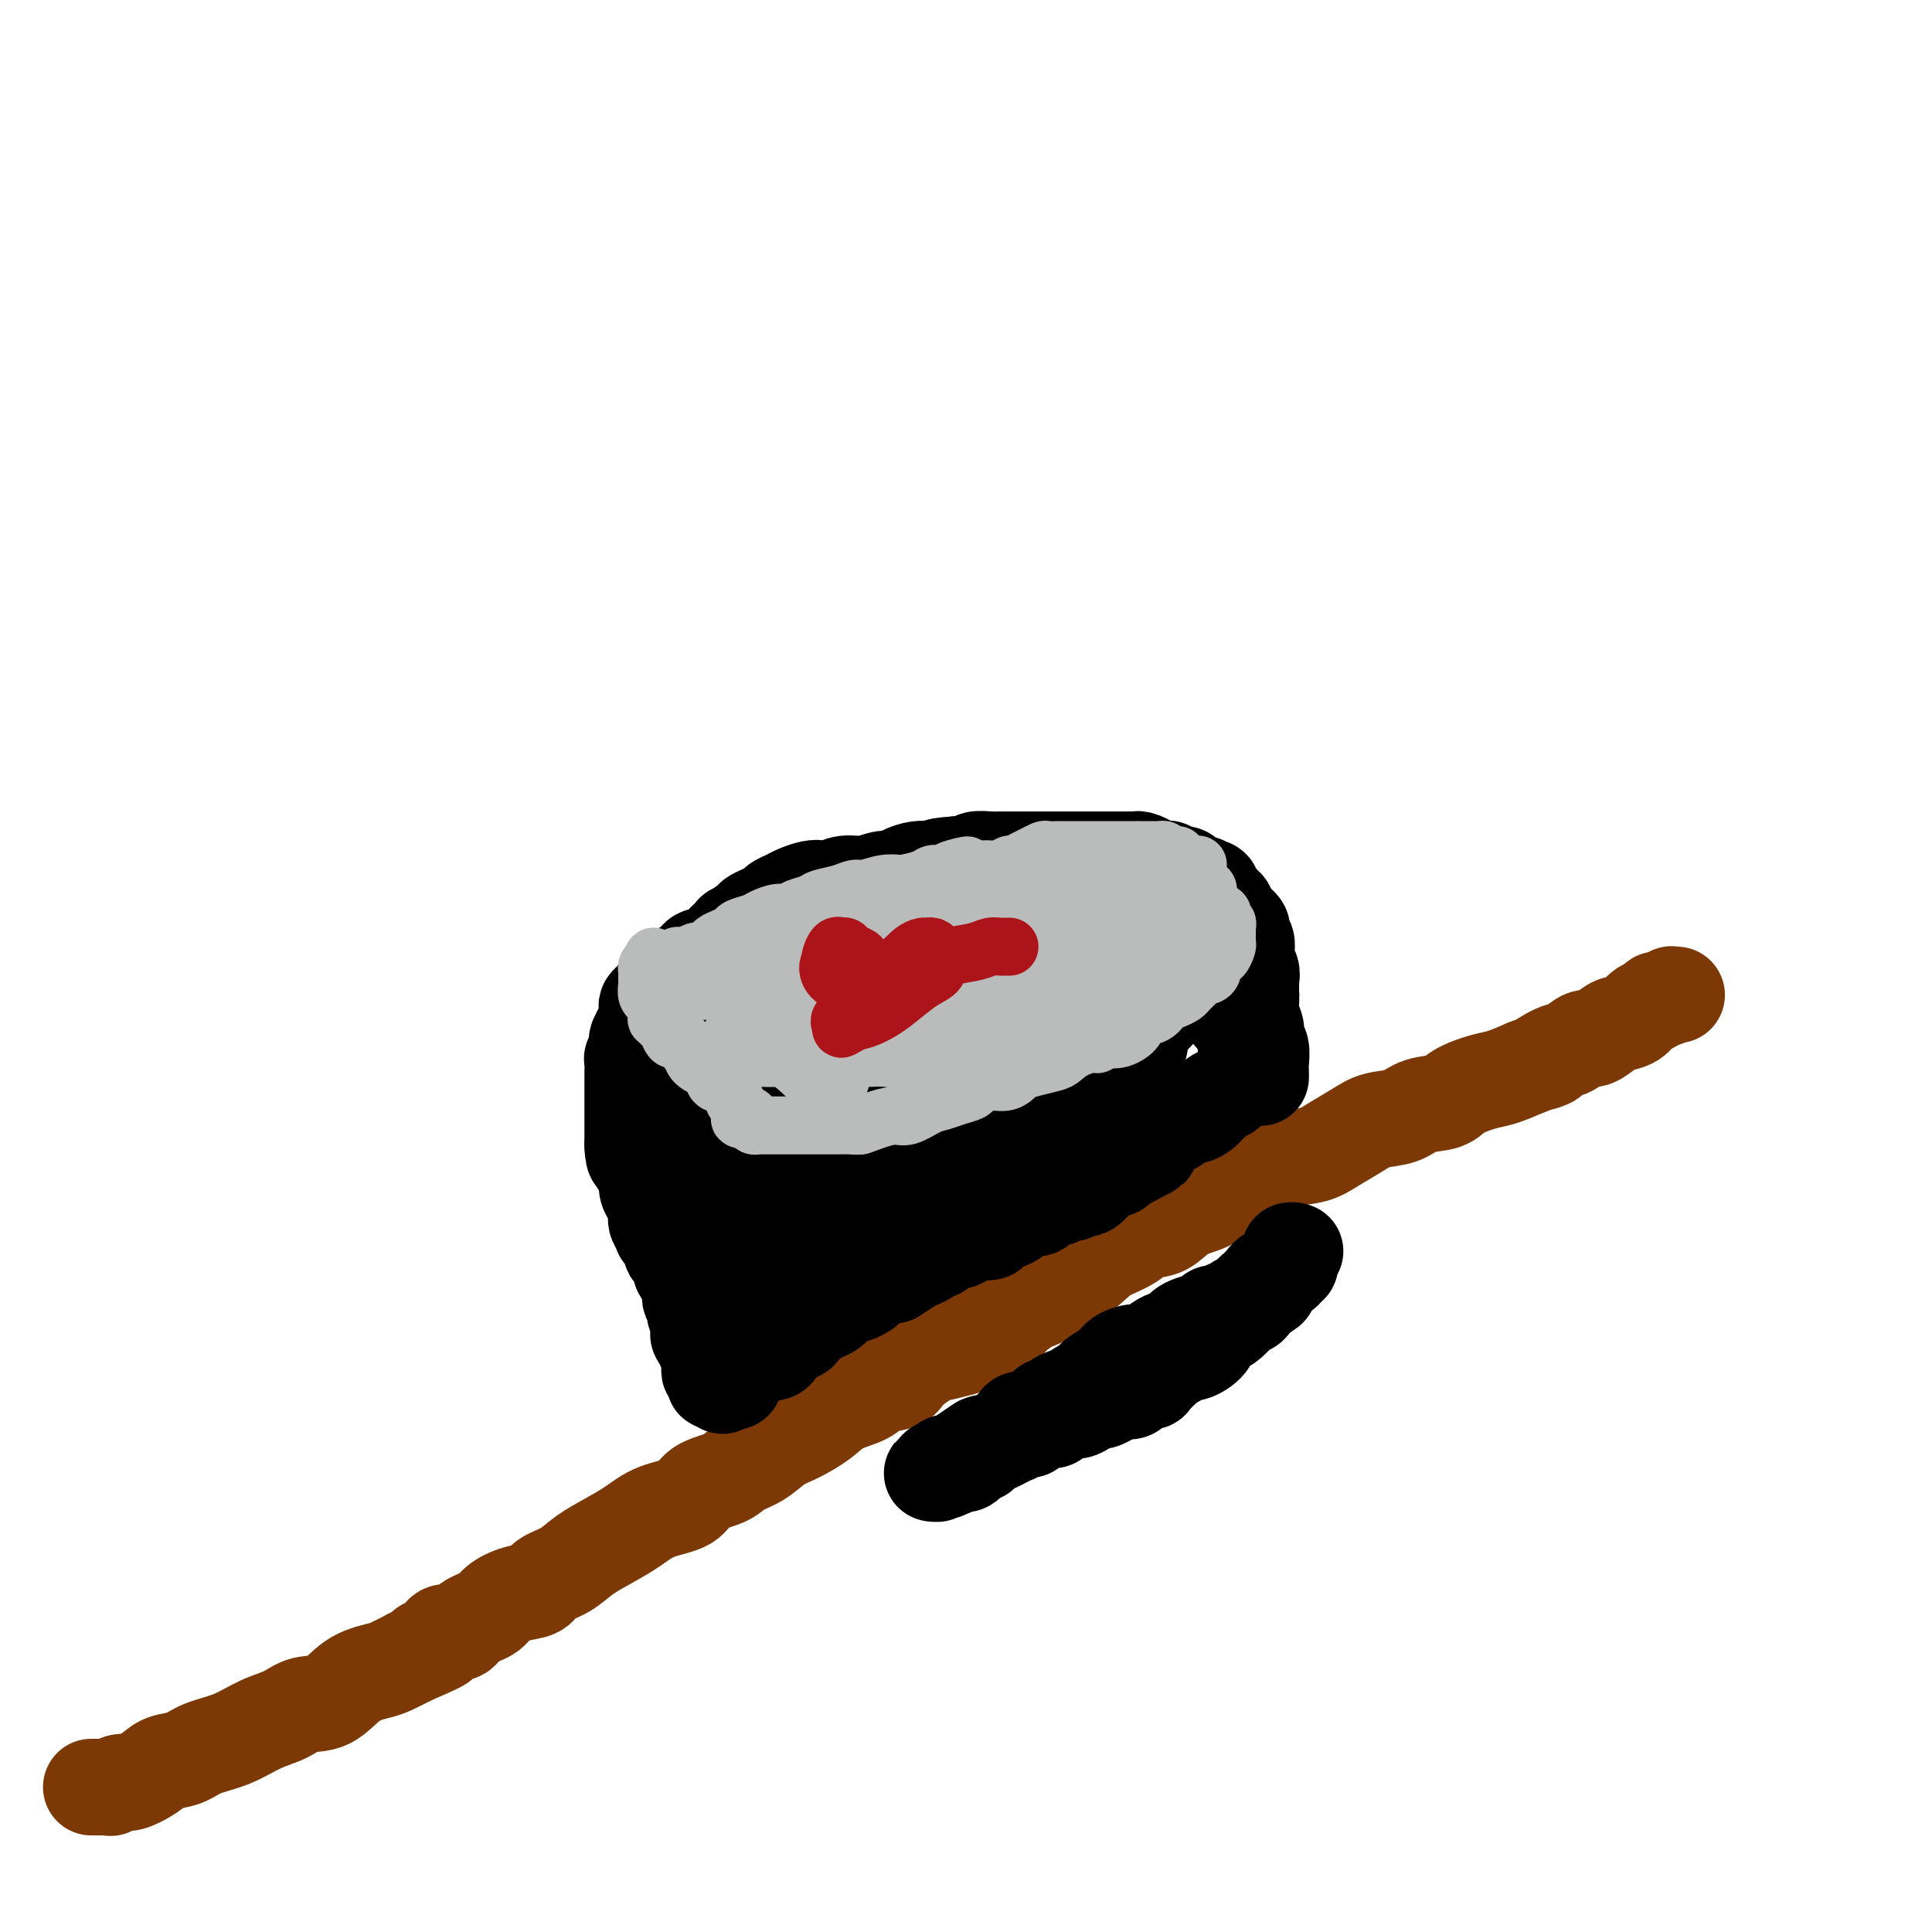
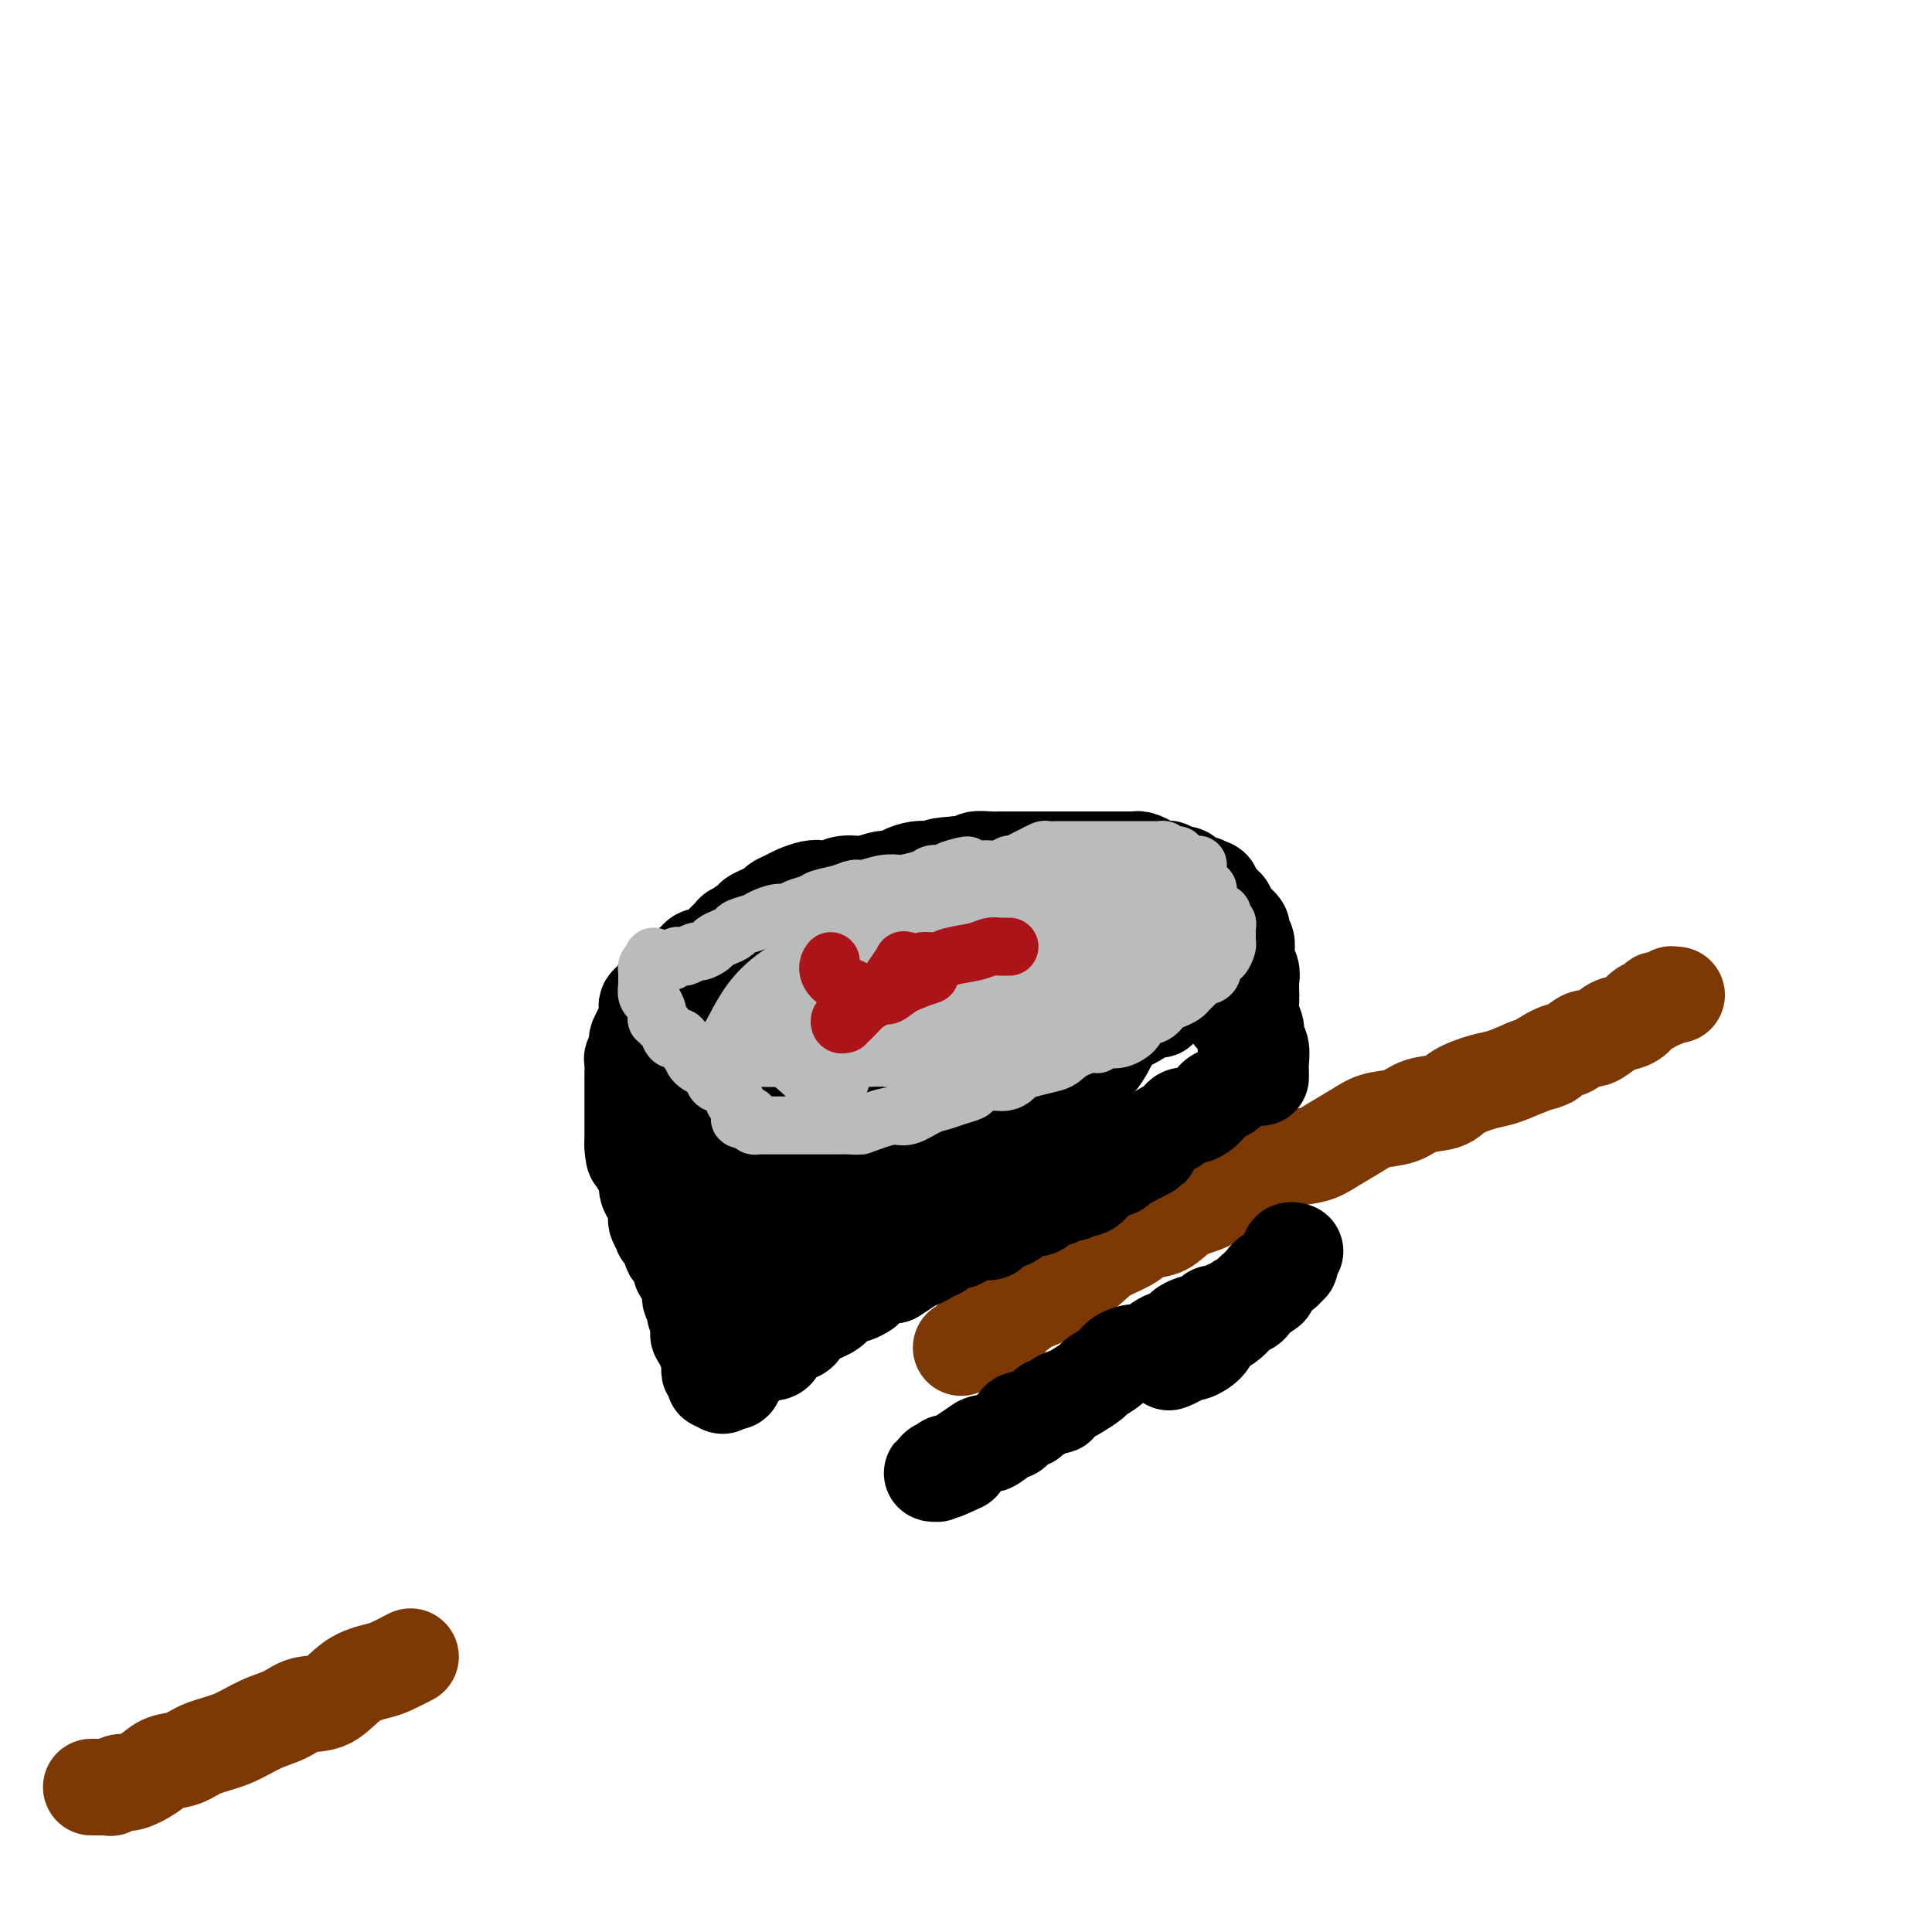
<svg xmlns="http://www.w3.org/2000/svg" viewBox="0 0 400 400" version="1.1">
  <g fill="none" stroke="#7C3805" stroke-width="20" stroke-linecap="round" stroke-linejoin="round">
    <path d="M19,370c-0.089,-0.000 -0.177,-0.000 0,0c0.177,0.000 0.620,0.001 1,0c0.380,-0.001 0.697,-0.005 1,0c0.303,0.005 0.593,0.017 1,0c0.407,-0.017 0.931,-0.063 1,0c0.069,0.063 -0.317,0.234 0,0c0.317,-0.234 1.337,-0.874 2,-1c0.663,-0.126 0.969,0.261 2,0c1.031,-0.261 2.788,-1.171 4,-2c1.212,-0.829 1.881,-1.577 3,-2c1.119,-0.423 2.690,-0.522 4,-1c1.310,-0.478 2.358,-1.337 4,-2c1.642,-0.663 3.877,-1.130 6,-2c2.123,-0.870 4.135,-2.141 6,-3c1.865,-0.859 3.584,-1.305 5,-2c1.416,-0.695 2.527,-1.638 4,-2c1.473,-0.362 3.306,-0.141 5,-1c1.694,-0.859 3.248,-2.797 5,-4c1.752,-1.203 3.703,-1.670 5,-2c1.297,-0.330 1.942,-0.523 3,-1c1.058,-0.477 2.529,-1.239 4,-2" />
-     <path d="M85,343c10.789,-4.604 4.761,-2.613 3,-2c-1.761,0.613 0.743,-0.153 2,-1c1.257,-0.847 1.266,-1.774 2,-2c0.734,-0.226 2.194,0.248 3,0c0.806,-0.248 0.958,-1.217 2,-2c1.042,-0.783 2.973,-1.379 4,-2c1.027,-0.621 1.149,-1.268 2,-2c0.851,-0.732 2.432,-1.550 4,-2c1.568,-0.450 3.125,-0.532 4,-1c0.875,-0.468 1.069,-1.321 2,-2c0.931,-0.679 2.599,-1.183 4,-2c1.401,-0.817 2.536,-1.947 4,-3c1.464,-1.053 3.257,-2.029 5,-3c1.743,-0.971 3.436,-1.937 5,-3c1.564,-1.063 2.998,-2.225 5,-3c2.002,-0.775 4.573,-1.165 6,-2c1.427,-0.835 1.711,-2.114 3,-3c1.289,-0.886 3.582,-1.377 5,-2c1.418,-0.623 1.961,-1.377 3,-2c1.039,-0.623 2.572,-1.115 4,-2c1.428,-0.885 2.749,-2.162 4,-3c1.251,-0.838 2.430,-1.237 4,-2c1.570,-0.763 3.531,-1.892 5,-3c1.469,-1.108 2.447,-2.197 4,-3c1.553,-0.803 3.683,-1.322 5,-2c1.317,-0.678 1.821,-1.516 3,-2c1.179,-0.484 3.031,-0.616 4,-1c0.969,-0.384 1.053,-1.020 2,-2c0.947,-0.980 2.755,-2.302 4,-3c1.245,-0.698 1.927,-0.771 3,-1c1.073,-0.229 2.536,-0.615 4,-1" />
    <path d="M199,279c18.155,-10.263 6.543,-3.919 3,-2c-3.543,1.919 0.984,-0.587 3,-2c2.016,-1.413 1.522,-1.735 2,-2c0.478,-0.265 1.930,-0.475 3,-1c1.070,-0.525 1.760,-1.366 3,-2c1.240,-0.634 3.030,-1.062 4,-2c0.970,-0.938 1.120,-2.386 2,-3c0.880,-0.614 2.489,-0.392 4,-1c1.511,-0.608 2.925,-2.045 4,-3c1.075,-0.955 1.812,-1.429 3,-2c1.188,-0.571 2.829,-1.241 4,-2c1.171,-0.759 1.874,-1.608 3,-2c1.126,-0.392 2.675,-0.328 4,-1c1.325,-0.672 2.426,-2.081 4,-3c1.574,-0.919 3.621,-1.348 5,-2c1.379,-0.652 2.089,-1.526 3,-2c0.911,-0.474 2.022,-0.546 3,-1c0.978,-0.454 1.824,-1.289 3,-2c1.176,-0.711 2.681,-1.296 4,-2c1.319,-0.704 2.451,-1.526 4,-2c1.549,-0.474 3.513,-0.598 5,-1c1.487,-0.402 2.496,-1.081 4,-2c1.504,-0.919 3.502,-2.077 5,-3c1.498,-0.923 2.496,-1.612 4,-2c1.504,-0.388 3.515,-0.475 5,-1c1.485,-0.525 2.444,-1.488 4,-2c1.556,-0.512 3.710,-0.574 5,-1c1.290,-0.426 1.717,-1.217 3,-2c1.283,-0.783 3.422,-1.557 5,-2c1.578,-0.443 2.594,-0.555 4,-1c1.406,-0.445 3.203,-1.222 5,-2" />
    <path d="M316,221c8.115,-3.051 3.902,-1.180 3,-1c-0.902,0.180 1.505,-1.332 3,-2c1.495,-0.668 2.076,-0.494 3,-1c0.924,-0.506 2.191,-1.693 3,-2c0.809,-0.307 1.161,0.265 2,0c0.839,-0.265 2.165,-1.366 3,-2c0.835,-0.634 1.180,-0.801 2,-1c0.820,-0.199 2.116,-0.431 3,-1c0.884,-0.569 1.355,-1.477 2,-2c0.645,-0.523 1.464,-0.662 2,-1c0.536,-0.338 0.788,-0.875 1,-1c0.212,-0.125 0.383,0.163 1,0c0.617,-0.163 1.681,-0.776 2,-1c0.319,-0.224 -0.106,-0.060 0,0c0.106,0.060 0.745,0.017 1,0c0.255,-0.017 0.128,-0.009 0,0" />
  </g>
  <g fill="none" stroke="#000000" stroke-width="20" stroke-linecap="round" stroke-linejoin="round">
    <path d="M268,259c0.113,0.033 0.227,0.065 0,0c-0.227,-0.065 -0.793,-0.229 -1,0c-0.207,0.229 -0.054,0.850 0,1c0.054,0.150 0.010,-0.171 0,0c-0.010,0.171 0.013,0.833 0,1c-0.013,0.167 -0.064,-0.162 0,0c0.064,0.162 0.242,0.814 0,1c-0.242,0.186 -0.905,-0.094 -1,0c-0.095,0.094 0.378,0.563 0,1c-0.378,0.437 -1.607,0.841 -2,1c-0.393,0.159 0.050,0.071 0,0c-0.050,-0.071 -0.592,-0.126 -1,0c-0.408,0.126 -0.682,0.433 -1,1c-0.318,0.567 -0.681,1.395 -1,2c-0.319,0.605 -0.596,0.987 -1,1c-0.404,0.013 -0.936,-0.345 -1,0c-0.064,0.345 0.340,1.391 0,2c-0.340,0.609 -1.423,0.782 -2,1c-0.577,0.218 -0.647,0.483 -1,1c-0.353,0.517 -0.987,1.286 -2,2c-1.013,0.714 -2.403,1.371 -3,2c-0.597,0.629 -0.400,1.229 -1,2c-0.600,0.771 -1.996,1.712 -3,2c-1.004,0.288 -1.617,-0.076 -2,0c-0.383,0.076 -0.538,0.593 -1,1c-0.462,0.407 -1.231,0.703 -2,1" />
-     <path d="M242,282c-4.136,3.680 -1.476,1.381 -1,1c0.476,-0.381 -1.234,1.156 -2,2c-0.766,0.844 -0.590,0.996 -1,1c-0.410,0.004 -1.408,-0.140 -2,0c-0.592,0.140 -0.778,0.563 -1,1c-0.222,0.437 -0.478,0.887 -1,1c-0.522,0.113 -1.309,-0.111 -2,0c-0.691,0.111 -1.287,0.555 -2,1c-0.713,0.445 -1.542,0.889 -2,1c-0.458,0.111 -0.546,-0.111 -1,0c-0.454,0.111 -1.273,0.556 -2,1c-0.727,0.444 -1.363,0.889 -2,1c-0.637,0.111 -1.274,-0.111 -2,0c-0.726,0.111 -1.542,0.556 -2,1c-0.458,0.444 -0.560,0.889 -1,1c-0.440,0.111 -1.218,-0.110 -2,0c-0.782,0.110 -1.567,0.550 -2,1c-0.433,0.450 -0.514,0.908 -1,1c-0.486,0.092 -1.376,-0.183 -2,0c-0.624,0.183 -0.983,0.822 -1,1c-0.017,0.178 0.308,-0.106 0,0c-0.308,0.106 -1.248,0.602 -2,1c-0.752,0.398 -1.315,0.699 -2,1c-0.685,0.301 -1.490,0.603 -2,1c-0.510,0.397 -0.724,0.890 -1,1c-0.276,0.110 -0.613,-0.163 -1,0c-0.387,0.163 -0.825,0.762 -1,1c-0.175,0.238 -0.088,0.115 0,0c0.088,-0.115 0.178,-0.223 0,0c-0.178,0.223 -0.622,0.778 -1,1c-0.378,0.222 -0.689,0.111 -1,0" />
    <path d="M199,303c-6.911,3.250 -2.689,0.875 -1,0c1.689,-0.875 0.846,-0.248 0,0c-0.846,0.248 -1.695,0.119 -2,0c-0.305,-0.119 -0.067,-0.228 0,0c0.067,0.228 -0.038,0.792 0,1c0.038,0.208 0.221,0.059 0,0c-0.221,-0.059 -0.844,-0.030 -1,0c-0.156,0.030 0.156,0.061 0,0c-0.156,-0.061 -0.778,-0.213 -1,0c-0.222,0.213 -0.042,0.790 0,1c0.042,0.210 -0.053,0.053 0,0c0.053,-0.053 0.254,-0.002 0,0c-0.254,0.002 -0.963,-0.044 -1,0c-0.037,0.044 0.598,0.177 1,0c0.402,-0.177 0.572,-0.666 1,-1c0.428,-0.334 1.115,-0.513 2,-1c0.885,-0.487 1.967,-1.282 3,-2c1.033,-0.718 2.016,-1.359 3,-2" />
    <path d="M203,299c1.694,-0.814 1.428,0.151 2,0c0.572,-0.151 1.984,-1.416 3,-2c1.016,-0.584 1.638,-0.485 2,-1c0.362,-0.515 0.463,-1.645 1,-2c0.537,-0.355 1.511,0.063 2,0c0.489,-0.063 0.493,-0.608 1,-1c0.507,-0.392 1.515,-0.630 2,-1c0.485,-0.370 0.446,-0.872 1,-1c0.554,-0.128 1.700,0.116 2,0c0.300,-0.116 -0.248,-0.594 0,-1c0.248,-0.406 1.292,-0.742 2,-1c0.708,-0.258 1.081,-0.440 2,-1c0.919,-0.560 2.386,-1.499 3,-2c0.614,-0.501 0.376,-0.563 1,-1c0.624,-0.437 2.110,-1.248 3,-2c0.890,-0.752 1.183,-1.444 2,-2c0.817,-0.556 2.159,-0.975 3,-1c0.841,-0.025 1.180,0.344 2,0c0.820,-0.344 2.119,-1.402 3,-2c0.881,-0.598 1.343,-0.737 2,-1c0.657,-0.263 1.510,-0.648 2,-1c0.490,-0.352 0.618,-0.669 1,-1c0.382,-0.331 1.020,-0.676 2,-1c0.980,-0.324 2.304,-0.627 3,-1c0.696,-0.373 0.764,-0.817 1,-1c0.236,-0.183 0.640,-0.104 1,0c0.360,0.104 0.677,0.235 1,0c0.323,-0.235 0.654,-0.836 1,-1c0.346,-0.164 0.709,0.110 1,0c0.291,-0.110 0.512,-0.603 1,-1c0.488,-0.397 1.244,-0.699 2,-1" />
    <path d="M258,269c8.732,-4.576 3.061,-1.016 1,0c-2.061,1.016 -0.514,-0.511 0,-1c0.514,-0.489 -0.007,0.061 0,0c0.007,-0.061 0.542,-0.733 1,-1c0.458,-0.267 0.841,-0.128 1,0c0.159,0.128 0.095,0.244 0,0c-0.095,-0.244 -0.222,-0.850 0,-1c0.222,-0.150 0.791,0.156 1,0c0.209,-0.156 0.056,-0.773 0,-1c-0.056,-0.227 -0.016,-0.065 0,0c0.016,0.065 0.008,0.032 0,0" />
    <path d="M261,223c-0.002,0.073 -0.005,0.147 0,0c0.005,-0.147 0.016,-0.514 0,-1c-0.016,-0.486 -0.061,-1.091 0,-2c0.061,-0.909 0.226,-2.121 0,-3c-0.226,-0.879 -0.845,-1.424 -1,-2c-0.155,-0.576 0.154,-1.183 0,-2c-0.154,-0.817 -0.772,-1.843 -1,-3c-0.228,-1.157 -0.065,-2.446 0,-3c0.065,-0.554 0.032,-0.372 0,-1c-0.032,-0.628 -0.061,-2.065 0,-3c0.061,-0.935 0.214,-1.368 0,-2c-0.214,-0.632 -0.793,-1.465 -1,-2c-0.207,-0.535 -0.042,-0.773 0,-1c0.042,-0.227 -0.040,-0.442 0,-1c0.040,-0.558 0.203,-1.460 0,-2c-0.203,-0.540 -0.772,-0.718 -1,-1c-0.228,-0.282 -0.116,-0.667 0,-1c0.116,-0.333 0.237,-0.614 0,-1c-0.237,-0.386 -0.833,-0.877 -1,-1c-0.167,-0.123 0.096,0.122 0,0c-0.096,-0.122 -0.551,-0.610 -1,-1c-0.449,-0.390 -0.894,-0.682 -1,-1c-0.106,-0.318 0.126,-0.663 0,-1c-0.126,-0.337 -0.611,-0.668 -1,-1c-0.389,-0.332 -0.683,-0.666 -1,-1c-0.317,-0.334 -0.659,-0.667 -1,-1" />
    <path d="M251,185c-1.031,-1.791 -0.108,-1.267 0,-1c0.108,0.267 -0.600,0.278 -1,0c-0.400,-0.278 -0.492,-0.844 -1,-1c-0.508,-0.156 -1.432,0.098 -2,0c-0.568,-0.098 -0.781,-0.548 -1,-1c-0.219,-0.452 -0.444,-0.905 -1,-1c-0.556,-0.095 -1.443,0.168 -2,0c-0.557,-0.168 -0.783,-0.767 -1,-1c-0.217,-0.233 -0.426,-0.101 -1,0c-0.574,0.101 -1.515,0.171 -2,0c-0.485,-0.171 -0.516,-0.582 -1,-1c-0.484,-0.418 -1.423,-0.844 -2,-1c-0.577,-0.156 -0.792,-0.042 -1,0c-0.208,0.042 -0.407,0.011 -1,0c-0.593,-0.011 -1.578,-0.003 -2,0c-0.422,0.003 -0.282,0.001 -1,0c-0.718,-0.001 -2.295,-0.000 -3,0c-0.705,0.000 -0.538,0.000 -1,0c-0.462,-0.000 -1.552,-0.000 -3,0c-1.448,0.000 -3.255,0.000 -4,0c-0.745,-0.000 -0.427,-0.000 -1,0c-0.573,0.000 -2.036,0.000 -3,0c-0.964,-0.000 -1.427,-0.000 -2,0c-0.573,0.000 -1.254,0.000 -2,0c-0.746,-0.000 -1.556,-0.001 -2,0c-0.444,0.001 -0.523,0.004 -1,0c-0.477,-0.004 -1.352,-0.015 -2,0c-0.648,0.015 -1.071,0.056 -2,0c-0.929,-0.056 -2.366,-0.207 -3,0c-0.634,0.207 -0.467,0.774 -1,1c-0.533,0.226 -1.767,0.113 -3,0" />
    <path d="M198,179c-6.237,0.382 -2.831,0.837 -2,1c0.831,0.163 -0.914,0.034 -2,0c-1.086,-0.034 -1.515,0.028 -2,0c-0.485,-0.028 -1.028,-0.147 -2,0c-0.972,0.147 -2.374,0.560 -3,1c-0.626,0.440 -0.475,0.906 -1,1c-0.525,0.094 -1.726,-0.185 -3,0c-1.274,0.185 -2.619,0.833 -4,1c-1.381,0.167 -2.796,-0.149 -4,0c-1.204,0.149 -2.195,0.761 -3,1c-0.805,0.239 -1.424,0.106 -2,0c-0.576,-0.106 -1.109,-0.183 -2,0c-0.891,0.183 -2.139,0.626 -3,1c-0.861,0.374 -1.334,0.678 -2,1c-0.666,0.322 -1.524,0.662 -2,1c-0.476,0.338 -0.570,0.673 -1,1c-0.430,0.327 -1.195,0.646 -2,1c-0.805,0.354 -1.648,0.743 -2,1c-0.352,0.257 -0.213,0.384 -1,1c-0.787,0.616 -2.501,1.723 -3,2c-0.499,0.277 0.218,-0.276 0,0c-0.218,0.276 -1.371,1.379 -2,2c-0.629,0.621 -0.733,0.759 -1,1c-0.267,0.241 -0.698,0.586 -1,1c-0.302,0.414 -0.475,0.899 -1,1c-0.525,0.101 -1.401,-0.180 -2,0c-0.599,0.180 -0.920,0.822 -1,1c-0.080,0.178 0.082,-0.107 0,0c-0.082,0.107 -0.407,0.606 -1,1c-0.593,0.394 -1.455,0.684 -2,1c-0.545,0.316 -0.772,0.658 -1,1" />
    <path d="M140,202c-4.051,2.582 -1.678,0.538 -1,0c0.678,-0.538 -0.339,0.429 -1,1c-0.661,0.571 -0.964,0.744 -1,1c-0.036,0.256 0.197,0.594 0,1c-0.197,0.406 -0.823,0.881 -1,1c-0.177,0.119 0.096,-0.118 0,0c-0.096,0.118 -0.561,0.590 -1,1c-0.439,0.410 -0.852,0.756 -1,1c-0.148,0.244 -0.029,0.384 0,1c0.029,0.616 -0.031,1.708 0,2c0.031,0.292 0.153,-0.216 0,0c-0.153,0.216 -0.581,1.157 -1,2c-0.419,0.843 -0.830,1.587 -1,2c-0.170,0.413 -0.098,0.496 0,1c0.098,0.504 0.222,1.430 0,2c-0.222,0.570 -0.792,0.783 -1,1c-0.208,0.217 -0.056,0.438 0,1c0.056,0.562 0.015,1.464 0,2c-0.015,0.536 -0.004,0.707 0,1c0.004,0.293 0.001,0.708 0,1c-0.001,0.292 -0.000,0.460 0,1c0.000,0.540 0.000,1.453 0,2c-0.000,0.547 -0.000,0.728 0,1c0.000,0.272 0.000,0.637 0,1c-0.000,0.363 -0.000,0.726 0,1c0.000,0.274 0.000,0.459 0,1c-0.000,0.541 -0.000,1.438 0,2c0.000,0.562 0.000,0.790 0,1c-0.000,0.210 -0.000,0.403 0,1c0.000,0.597 0.000,1.599 0,2c-0.000,0.401 -0.000,0.200 0,0" />
    <path d="M131,237c0.083,3.821 0.792,2.375 1,2c0.208,-0.375 -0.085,0.322 0,1c0.085,0.678 0.548,1.336 1,2c0.452,0.664 0.892,1.334 1,2c0.108,0.666 -0.116,1.329 0,2c0.116,0.671 0.571,1.350 1,2c0.429,0.650 0.832,1.271 1,2c0.168,0.729 0.100,1.567 0,2c-0.100,0.433 -0.233,0.463 0,1c0.233,0.537 0.833,1.583 1,2c0.167,0.417 -0.100,0.206 0,0c0.100,-0.206 0.565,-0.407 1,0c0.435,0.407 0.838,1.422 1,2c0.162,0.578 0.081,0.718 0,1c-0.081,0.282 -0.163,0.706 0,1c0.163,0.294 0.569,0.456 1,1c0.431,0.544 0.886,1.468 1,2c0.114,0.532 -0.113,0.671 0,1c0.113,0.329 0.566,0.848 1,1c0.434,0.152 0.847,-0.062 1,0c0.153,0.062 0.045,0.401 0,1c-0.045,0.599 -0.026,1.456 0,2c0.026,0.544 0.060,0.773 0,1c-0.060,0.227 -0.213,0.452 0,1c0.213,0.548 0.793,1.418 1,2c0.207,0.582 0.041,0.877 0,1c-0.041,0.123 0.041,0.074 0,0c-0.041,-0.074 -0.207,-0.175 0,0c0.207,0.175 0.786,0.624 1,1c0.214,0.376 0.061,0.679 0,1c-0.061,0.321 -0.031,0.661 0,1" />
    <path d="M145,275c2.183,6.345 0.641,3.207 0,2c-0.641,-1.207 -0.382,-0.482 0,0c0.382,0.482 0.887,0.721 1,1c0.113,0.279 -0.166,0.597 0,1c0.166,0.403 0.777,0.892 1,1c0.223,0.108 0.060,-0.164 0,0c-0.060,0.164 -0.016,0.765 0,1c0.016,0.235 0.003,0.106 0,0c-0.003,-0.106 0.003,-0.187 0,0c-0.003,0.187 -0.015,0.641 0,1c0.015,0.359 0.057,0.622 0,1c-0.057,0.378 -0.212,0.872 0,1c0.212,0.128 0.792,-0.109 1,0c0.208,0.109 0.046,0.565 0,1c-0.046,0.435 0.026,0.848 0,1c-0.026,0.152 -0.150,0.043 0,0c0.150,-0.043 0.575,-0.022 1,0" />
    <path d="M149,286c0.780,1.700 0.731,0.452 1,0c0.269,-0.452 0.857,-0.106 1,0c0.143,0.106 -0.160,-0.027 0,0c0.160,0.027 0.782,0.215 1,0c0.218,-0.215 0.034,-0.831 0,-1c-0.034,-0.169 0.084,0.110 0,0c-0.084,-0.110 -0.371,-0.608 0,-1c0.371,-0.392 1.398,-0.679 2,-1c0.602,-0.321 0.778,-0.676 1,-1c0.222,-0.324 0.491,-0.615 1,-1c0.509,-0.385 1.257,-0.862 2,-1c0.743,-0.138 1.481,0.065 2,0c0.519,-0.065 0.821,-0.397 1,-1c0.179,-0.603 0.237,-1.475 1,-2c0.763,-0.525 2.233,-0.701 3,-1c0.767,-0.299 0.831,-0.721 1,-1c0.169,-0.279 0.444,-0.417 1,-1c0.556,-0.583 1.395,-1.613 2,-2c0.605,-0.387 0.978,-0.132 1,0c0.022,0.132 -0.308,0.141 0,0c0.308,-0.141 1.253,-0.433 2,-1c0.747,-0.567 1.298,-1.407 2,-2c0.702,-0.593 1.557,-0.937 2,-1c0.443,-0.063 0.475,0.154 1,0c0.525,-0.154 1.543,-0.681 2,-1c0.457,-0.319 0.354,-0.432 1,-1c0.646,-0.568 2.042,-1.591 3,-2c0.958,-0.409 1.479,-0.205 2,0" />
    <path d="M185,264c5.699,-3.582 1.947,-1.538 1,-1c-0.947,0.538 0.912,-0.429 2,-1c1.088,-0.571 1.405,-0.744 2,-1c0.595,-0.256 1.468,-0.594 2,-1c0.532,-0.406 0.723,-0.878 1,-1c0.277,-0.122 0.641,0.108 1,0c0.359,-0.108 0.713,-0.555 1,-1c0.287,-0.445 0.508,-0.890 1,-1c0.492,-0.110 1.254,0.115 2,0c0.746,-0.115 1.476,-0.570 2,-1c0.524,-0.430 0.844,-0.836 1,-1c0.156,-0.164 0.150,-0.085 1,0c0.850,0.085 2.556,0.178 3,0c0.444,-0.178 -0.372,-0.626 0,-1c0.372,-0.374 1.934,-0.672 3,-1c1.066,-0.328 1.636,-0.684 2,-1c0.364,-0.316 0.523,-0.591 1,-1c0.477,-0.409 1.274,-0.951 2,-1c0.726,-0.049 1.382,0.394 2,0c0.618,-0.394 1.197,-1.627 2,-2c0.803,-0.373 1.829,0.112 2,0c0.171,-0.112 -0.511,-0.821 0,-1c0.511,-0.179 2.217,0.174 3,0c0.783,-0.174 0.642,-0.874 1,-1c0.358,-0.126 1.213,0.321 2,0c0.787,-0.321 1.505,-1.409 2,-2c0.495,-0.591 0.765,-0.683 1,-1c0.235,-0.317 0.434,-0.858 1,-1c0.566,-0.142 1.499,0.116 2,0c0.501,-0.116 0.572,-0.604 1,-1c0.428,-0.396 1.214,-0.698 2,-1" />
    <path d="M234,240c7.755,-3.891 2.641,-1.620 1,-1c-1.641,0.620 0.189,-0.411 1,-1c0.811,-0.589 0.602,-0.735 1,-1c0.398,-0.265 1.402,-0.648 2,-1c0.598,-0.352 0.789,-0.673 1,-1c0.211,-0.327 0.440,-0.661 1,-1c0.560,-0.339 1.449,-0.682 2,-1c0.551,-0.318 0.763,-0.610 1,-1c0.237,-0.390 0.497,-0.878 1,-1c0.503,-0.122 1.247,0.122 2,0c0.753,-0.122 1.515,-0.610 2,-1c0.485,-0.390 0.693,-0.682 1,-1c0.307,-0.318 0.712,-0.662 1,-1c0.288,-0.338 0.458,-0.669 1,-1c0.542,-0.331 1.455,-0.662 2,-1c0.545,-0.338 0.720,-0.682 1,-1c0.280,-0.318 0.663,-0.611 1,-1c0.337,-0.389 0.626,-0.874 1,-1c0.374,-0.126 0.832,0.107 1,0c0.168,-0.107 0.045,-0.554 0,-1c-0.045,-0.446 -0.012,-0.892 0,-1c0.012,-0.108 0.003,0.122 0,0c-0.003,-0.122 -0.000,-0.595 0,-1c0.000,-0.405 -0.003,-0.741 0,-1c0.003,-0.259 0.012,-0.441 0,-1c-0.012,-0.559 -0.045,-1.496 0,-2c0.045,-0.504 0.167,-0.574 0,-1c-0.167,-0.426 -0.622,-1.207 -1,-2c-0.378,-0.793 -0.679,-1.598 -1,-2c-0.321,-0.402 -0.663,-0.401 -1,-1c-0.337,-0.599 -0.668,-1.800 -1,-3" />
    <path d="M254,207c-0.642,-2.685 -0.747,-1.397 -1,-1c-0.253,0.397 -0.653,-0.097 -1,-1c-0.347,-0.903 -0.642,-2.217 -1,-3c-0.358,-0.783 -0.781,-1.036 -1,-1c-0.219,0.036 -0.234,0.360 -1,0c-0.766,-0.360 -2.282,-1.406 -3,-2c-0.718,-0.594 -0.638,-0.736 -1,-1c-0.362,-0.264 -1.167,-0.649 -2,-1c-0.833,-0.351 -1.694,-0.668 -2,-1c-0.306,-0.332 -0.056,-0.677 -1,-1c-0.944,-0.323 -3.080,-0.622 -4,-1c-0.920,-0.378 -0.624,-0.833 -1,-1c-0.376,-0.167 -1.425,-0.045 -3,0c-1.575,0.045 -3.677,0.014 -5,0c-1.323,-0.014 -1.867,-0.012 -3,0c-1.133,0.012 -2.853,0.034 -5,0c-2.147,-0.034 -4.720,-0.126 -7,0c-2.280,0.126 -4.267,0.468 -6,1c-1.733,0.532 -3.212,1.252 -5,2c-1.788,0.748 -3.885,1.522 -6,2c-2.115,0.478 -4.249,0.658 -6,1c-1.751,0.342 -3.120,0.844 -5,2c-1.880,1.156 -4.270,2.964 -6,4c-1.730,1.036 -2.801,1.299 -4,2c-1.199,0.701 -2.528,1.841 -4,3c-1.472,1.159 -3.088,2.336 -4,3c-0.912,0.664 -1.120,0.813 -2,2c-0.880,1.187 -2.432,3.411 -3,5c-0.568,1.589 -0.153,2.543 0,3c0.153,0.457 0.044,0.416 0,1c-0.044,0.584 -0.022,1.792 0,3" />
    <path d="M161,227c-0.471,1.975 -0.150,0.911 0,1c0.150,0.089 0.127,1.330 0,2c-0.127,0.670 -0.359,0.768 0,1c0.359,0.232 1.310,0.598 2,1c0.690,0.402 1.121,0.839 2,1c0.879,0.161 2.207,0.044 3,0c0.793,-0.044 1.050,-0.015 2,0c0.950,0.015 2.593,0.016 4,0c1.407,-0.016 2.577,-0.049 4,0c1.423,0.049 3.098,0.179 5,0c1.902,-0.179 4.031,-0.667 6,-1c1.969,-0.333 3.778,-0.509 6,-1c2.222,-0.491 4.857,-1.296 7,-2c2.143,-0.704 3.794,-1.308 5,-2c1.206,-0.692 1.967,-1.474 3,-2c1.033,-0.526 2.340,-0.796 3,-1c0.660,-0.204 0.675,-0.340 1,-1c0.325,-0.660 0.962,-1.843 2,-3c1.038,-1.157 2.477,-2.289 3,-3c0.523,-0.711 0.131,-1.002 0,-2c-0.131,-0.998 -0.001,-2.702 0,-4c0.001,-1.298 -0.125,-2.190 0,-3c0.125,-0.810 0.503,-1.538 0,-2c-0.503,-0.462 -1.887,-0.658 -3,-1c-1.113,-0.342 -1.956,-0.832 -3,-1c-1.044,-0.168 -2.291,-0.015 -3,0c-0.709,0.015 -0.881,-0.106 -2,0c-1.119,0.106 -3.187,0.441 -5,1c-1.813,0.559 -3.373,1.343 -5,2c-1.627,0.657 -3.322,1.188 -5,2c-1.678,0.812 -3.339,1.906 -5,3" />
    <path d="M188,212c-4.151,1.901 -2.027,2.652 -2,3c0.027,0.348 -2.042,0.293 -3,1c-0.958,0.707 -0.803,2.175 -1,3c-0.197,0.825 -0.745,1.005 -1,1c-0.255,-0.005 -0.216,-0.196 0,0c0.216,0.196 0.611,0.777 1,1c0.389,0.223 0.773,0.087 1,0c0.227,-0.087 0.298,-0.127 1,-1c0.702,-0.873 2.036,-2.581 3,-4c0.964,-1.419 1.556,-2.551 2,-4c0.444,-1.449 0.738,-3.215 1,-5c0.262,-1.785 0.492,-3.590 0,-5c-0.492,-1.410 -1.706,-2.425 -3,-3c-1.294,-0.575 -2.667,-0.709 -4,-1c-1.333,-0.291 -2.627,-0.737 -4,-1c-1.373,-0.263 -2.827,-0.342 -4,0c-1.173,0.342 -2.066,1.107 -3,2c-0.934,0.893 -1.910,1.916 -3,3c-1.090,1.084 -2.293,2.230 -3,3c-0.707,0.770 -0.917,1.163 -1,2c-0.083,0.837 -0.038,2.120 0,3c0.038,0.880 0.071,1.359 0,2c-0.071,0.641 -0.245,1.443 0,2c0.245,0.557 0.909,0.869 2,1c1.091,0.131 2.611,0.081 3,0c0.389,-0.081 -0.351,-0.192 0,0c0.351,0.192 1.793,0.687 3,0c1.207,-0.687 2.179,-2.555 3,-4c0.821,-1.445 1.490,-2.466 2,-4c0.510,-1.534 0.860,-3.581 1,-5c0.140,-1.419 0.070,-2.209 0,-3" />
    <path d="M179,199c0.717,-2.685 -0.490,-1.398 -1,-1c-0.510,0.398 -0.325,-0.092 -1,0c-0.675,0.092 -2.212,0.766 -4,2c-1.788,1.234 -3.828,3.029 -6,6c-2.172,2.971 -4.477,7.118 -6,11c-1.523,3.882 -2.265,7.499 -3,10c-0.735,2.501 -1.464,3.886 -2,6c-0.536,2.114 -0.880,4.958 -1,6c-0.120,1.042 -0.017,0.283 0,0c0.017,-0.283 -0.052,-0.090 0,0c0.052,0.090 0.224,0.078 1,0c0.776,-0.078 2.155,-0.220 3,-1c0.845,-0.780 1.158,-2.197 2,-4c0.842,-1.803 2.215,-3.993 3,-6c0.785,-2.007 0.981,-3.830 1,-6c0.019,-2.170 -0.141,-4.687 0,-7c0.141,-2.313 0.582,-4.421 0,-6c-0.582,-1.579 -2.189,-2.628 -3,-3c-0.811,-0.372 -0.827,-0.068 -1,0c-0.173,0.068 -0.501,-0.101 -1,0c-0.499,0.101 -1.167,0.472 -2,2c-0.833,1.528 -1.832,4.212 -3,7c-1.168,2.788 -2.505,5.679 -3,8c-0.495,2.321 -0.147,4.072 0,6c0.147,1.928 0.092,4.033 0,5c-0.092,0.967 -0.220,0.795 0,1c0.220,0.205 0.790,0.786 1,0c0.210,-0.786 0.060,-2.939 0,-5c-0.060,-2.061 -0.030,-4.031 0,-6" />
    <path d="M153,224c0.216,-3.117 0.254,-5.911 0,-8c-0.254,-2.089 -0.802,-3.474 -1,-5c-0.198,-1.526 -0.047,-3.192 0,-4c0.047,-0.808 -0.012,-0.758 0,0c0.012,0.758 0.094,2.223 0,4c-0.094,1.777 -0.365,3.866 0,7c0.365,3.134 1.366,7.313 2,10c0.634,2.687 0.902,3.882 2,6c1.098,2.118 3.027,5.160 4,7c0.973,1.840 0.988,2.479 1,3c0.012,0.521 0.019,0.922 0,1c-0.019,0.078 -0.064,-0.169 0,0c0.064,0.169 0.238,0.754 1,0c0.762,-0.754 2.113,-2.848 3,-5c0.887,-2.152 1.309,-4.362 2,-7c0.691,-2.638 1.649,-5.703 2,-8c0.351,-2.297 0.095,-3.828 0,-5c-0.095,-1.172 -0.029,-1.987 0,-2c0.029,-0.013 0.022,0.777 0,1c-0.022,0.223 -0.058,-0.122 0,1c0.058,1.122 0.211,3.709 0,7c-0.211,3.291 -0.785,7.284 -1,10c-0.215,2.716 -0.072,4.153 0,6c0.072,1.847 0.072,4.103 0,6c-0.072,1.897 -0.215,3.436 0,4c0.215,0.564 0.789,0.152 1,0c0.211,-0.152 0.060,-0.043 1,-1c0.940,-0.957 2.970,-2.978 5,-5" />
    <path d="M175,247c1.928,-1.783 3.249,-3.242 5,-5c1.751,-1.758 3.931,-3.815 5,-5c1.069,-1.185 1.027,-1.498 1,-2c-0.027,-0.502 -0.040,-1.193 0,-1c0.040,0.193 0.131,1.269 -1,3c-1.131,1.731 -3.485,4.115 -5,6c-1.515,1.885 -2.191,3.271 -4,5c-1.809,1.729 -4.751,3.802 -6,5c-1.249,1.198 -0.807,1.522 -1,2c-0.193,0.478 -1.023,1.109 -1,1c0.023,-0.109 0.900,-0.957 1,-1c0.100,-0.043 -0.576,0.719 0,0c0.576,-0.719 2.404,-2.921 4,-5c1.596,-2.079 2.959,-4.037 4,-6c1.041,-1.963 1.758,-3.931 2,-6c0.242,-2.069 0.008,-4.240 0,-5c-0.008,-0.760 0.211,-0.110 0,0c-0.211,0.110 -0.851,-0.322 -1,0c-0.149,0.322 0.193,1.396 -1,3c-1.193,1.604 -3.920,3.736 -6,6c-2.080,2.264 -3.513,4.659 -5,7c-1.487,2.341 -3.028,4.627 -4,6c-0.972,1.373 -1.374,1.832 -2,2c-0.626,0.168 -1.476,0.045 -2,0c-0.524,-0.045 -0.721,-0.013 -1,0c-0.279,0.013 -0.639,0.006 -1,0" />
    <path d="M156,257c-0.957,0.343 -0.350,0.200 0,0c0.350,-0.200 0.443,-0.457 0,-1c-0.443,-0.543 -1.422,-1.372 -2,-3c-0.578,-1.628 -0.756,-4.055 -2,-6c-1.244,-1.945 -3.555,-3.409 -5,-6c-1.445,-2.591 -2.023,-6.308 -3,-9c-0.977,-2.692 -2.352,-4.358 -3,-6c-0.648,-1.642 -0.569,-3.261 -1,-4c-0.431,-0.739 -1.372,-0.597 -1,0c0.372,0.597 2.057,1.649 3,4c0.943,2.351 1.145,6.000 2,9c0.855,3.000 2.361,5.350 4,8c1.639,2.650 3.409,5.600 4,8c0.591,2.400 0.004,4.252 0,6c-0.004,1.748 0.576,3.394 1,4c0.424,0.606 0.693,0.173 1,0c0.307,-0.173 0.654,-0.087 1,0" />
-     <path d="M155,261c2.534,6.047 1.369,1.663 1,0c-0.369,-1.663 0.060,-0.607 1,-1c0.940,-0.393 2.393,-2.237 4,-4c1.607,-1.763 3.368,-3.446 5,-5c1.632,-1.554 3.135,-2.979 6,-5c2.865,-2.021 7.093,-4.638 11,-7c3.907,-2.362 7.492,-4.469 11,-6c3.508,-1.531 6.940,-2.484 11,-4c4.060,-1.516 8.748,-3.594 12,-5c3.252,-1.406 5.067,-2.142 7,-3c1.933,-0.858 3.983,-1.840 6,-3c2.017,-1.160 3.999,-2.500 5,-3c1.001,-0.500 1.020,-0.162 1,0c-0.020,0.162 -0.079,0.148 0,0c0.079,-0.148 0.296,-0.428 0,1c-0.296,1.428 -1.105,4.565 -2,7c-0.895,2.435 -1.876,4.169 -3,6c-1.124,1.831 -2.391,3.759 -4,6c-1.609,2.241 -3.558,4.795 -5,6c-1.442,1.205 -2.375,1.062 -3,1c-0.625,-0.062 -0.943,-0.041 -1,0c-0.057,0.041 0.146,0.102 0,0c-0.146,-0.102 -0.641,-0.367 0,-2c0.641,-1.633 2.419,-4.634 4,-7c1.581,-2.366 2.964,-4.099 5,-7c2.036,-2.901 4.725,-6.972 7,-10c2.275,-3.028 4.138,-5.014 6,-7" />
    <path d="M240,209c3.642,-5.024 3.748,-5.582 4,-6c0.252,-0.418 0.649,-0.694 1,-1c0.351,-0.306 0.654,-0.640 0,0c-0.654,0.640 -2.267,2.256 -4,4c-1.733,1.744 -3.587,3.615 -6,5c-2.413,1.385 -5.385,2.282 -9,4c-3.615,1.718 -7.874,4.256 -11,6c-3.126,1.744 -5.120,2.695 -7,4c-1.880,1.305 -3.646,2.965 -6,4c-2.354,1.035 -5.295,1.444 -7,2c-1.705,0.556 -2.173,1.259 -3,2c-0.827,0.741 -2.012,1.519 -3,2c-0.988,0.481 -1.780,0.664 -2,1c-0.220,0.336 0.131,0.823 0,1c-0.131,0.177 -0.743,0.042 -1,0c-0.257,-0.042 -0.160,0.009 0,0c0.160,-0.009 0.381,-0.078 1,0c0.619,0.078 1.635,0.304 3,0c1.365,-0.304 3.078,-1.139 5,-2c1.922,-0.861 4.054,-1.750 6,-3c1.946,-1.250 3.707,-2.861 6,-5c2.293,-2.139 5.117,-4.807 8,-7c2.883,-2.193 5.824,-3.912 8,-5c2.176,-1.088 3.588,-1.544 5,-2" />
    <path d="M228,213c4.572,-3.154 2.501,-1.539 2,-1c-0.501,0.539 0.569,0.000 1,0c0.431,-0.000 0.222,0.538 0,1c-0.222,0.462 -0.456,0.850 -1,2c-0.544,1.150 -1.396,3.064 -3,5c-1.604,1.936 -3.960,3.893 -6,6c-2.040,2.107 -3.765,4.362 -6,6c-2.235,1.638 -4.980,2.658 -8,4c-3.020,1.342 -6.316,3.005 -9,4c-2.684,0.995 -4.757,1.323 -6,2c-1.243,0.677 -1.657,1.702 -2,2c-0.343,0.298 -0.614,-0.130 -1,0c-0.386,0.130 -0.888,0.820 -1,1c-0.112,0.180 0.166,-0.148 0,0c-0.166,0.148 -0.777,0.772 -1,1c-0.223,0.228 -0.059,0.061 0,0c0.059,-0.061 0.011,-0.014 0,0c-0.011,0.014 0.013,-0.004 0,0c-0.013,0.004 -0.063,0.029 0,0c0.063,-0.029 0.239,-0.112 0,0c-0.239,0.112 -0.893,0.419 0,-1c0.893,-1.419 3.332,-4.565 5,-7c1.668,-2.435 2.566,-4.158 4,-6c1.434,-1.842 3.404,-3.803 5,-6c1.596,-2.197 2.820,-4.630 4,-7c1.180,-2.370 2.318,-4.677 3,-7c0.682,-2.323 0.909,-4.664 1,-6c0.091,-1.336 0.045,-1.668 0,-2" />
    <path d="M209,204c0.616,-2.500 0.156,-1.251 0,-1c-0.156,0.251 -0.007,-0.498 0,-1c0.007,-0.502 -0.127,-0.759 -1,0c-0.873,0.759 -2.487,2.534 -4,4c-1.513,1.466 -2.927,2.625 -5,5c-2.073,2.375 -4.804,5.968 -7,9c-2.196,3.032 -3.857,5.503 -6,8c-2.143,2.497 -4.769,5.018 -6,7c-1.231,1.982 -1.066,3.423 -1,4c0.066,0.577 0.033,0.288 0,0" />
  </g>
  <g fill="none" stroke="#BABBBB" stroke-width="12" stroke-linecap="round" stroke-linejoin="round">
    <path d="M248,179c0.000,0.416 0.000,0.832 0,1c-0.000,0.168 -0.000,0.087 0,0c0.000,-0.087 0.000,-0.182 0,0c-0.000,0.182 -0.001,0.641 0,1c0.001,0.359 0.004,0.618 0,1c-0.004,0.382 -0.016,0.887 0,1c0.016,0.113 0.061,-0.167 0,0c-0.061,0.167 -0.227,0.780 0,1c0.227,0.220 0.846,0.048 1,0c0.154,-0.048 -0.156,0.030 0,0c0.156,-0.030 0.778,-0.167 1,0c0.222,0.167 0.046,0.637 0,1c-0.046,0.363 0.040,0.619 0,1c-0.040,0.381 -0.207,0.886 0,1c0.207,0.114 0.786,-0.161 1,0c0.214,0.161 0.061,0.760 0,1c-0.061,0.240 -0.031,0.120 0,0" />
    <path d="M251,188c0.399,1.620 -0.103,1.169 0,1c0.103,-0.169 0.813,-0.056 1,0c0.187,0.056 -0.147,0.054 0,0c0.147,-0.054 0.775,-0.159 1,0c0.225,0.159 0.046,0.581 0,1c-0.046,0.419 0.040,0.833 0,1c-0.040,0.167 -0.207,0.086 0,0c0.207,-0.086 0.787,-0.177 1,0c0.213,0.177 0.058,0.624 0,1c-0.058,0.376 -0.019,0.683 0,1c0.019,0.317 0.016,0.645 0,1c-0.016,0.355 -0.047,0.738 0,1c0.047,0.262 0.171,0.402 0,1c-0.171,0.598 -0.637,1.653 -1,2c-0.363,0.347 -0.622,-0.013 -1,0c-0.378,0.013 -0.874,0.398 -1,1c-0.126,0.602 0.117,1.422 0,2c-0.117,0.578 -0.594,0.914 -1,1c-0.406,0.086 -0.742,-0.079 -1,0c-0.258,0.079 -0.440,0.401 -1,1c-0.560,0.599 -1.500,1.474 -2,2c-0.500,0.526 -0.562,0.704 -1,1c-0.438,0.296 -1.253,0.712 -2,1c-0.747,0.288 -1.424,0.449 -2,1c-0.576,0.551 -1.049,1.493 -2,2c-0.951,0.507 -2.379,0.579 -3,1c-0.621,0.421 -0.437,1.190 -1,2c-0.563,0.810 -1.875,1.660 -3,2c-1.125,0.340 -2.062,0.170 -3,0" />
    <path d="M229,215c-3.658,2.361 -1.801,1.262 -2,1c-0.199,-0.262 -2.452,0.311 -4,1c-1.548,0.689 -2.389,1.494 -3,2c-0.611,0.506 -0.992,0.714 -2,1c-1.008,0.286 -2.643,0.650 -4,1c-1.357,0.350 -2.438,0.685 -3,1c-0.562,0.315 -0.607,0.609 -1,1c-0.393,0.391 -1.133,0.878 -2,1c-0.867,0.122 -1.859,-0.122 -3,0c-1.141,0.122 -2.429,0.609 -3,1c-0.571,0.391 -0.425,0.687 -1,1c-0.575,0.313 -1.871,0.643 -3,1c-1.129,0.357 -2.091,0.739 -3,1c-0.909,0.261 -1.766,0.399 -3,1c-1.234,0.601 -2.844,1.664 -4,2c-1.156,0.336 -1.859,-0.053 -3,0c-1.141,0.053 -2.721,0.550 -4,1c-1.279,0.450 -2.258,0.853 -3,1c-0.742,0.147 -1.246,0.040 -2,0c-0.754,-0.040 -1.758,-0.011 -3,0c-1.242,0.011 -2.723,0.003 -3,0c-0.277,-0.003 0.648,-0.001 0,0c-0.648,0.001 -2.869,0.000 -4,0c-1.131,-0.000 -1.171,0.000 -2,0c-0.829,-0.000 -2.445,-0.000 -3,0c-0.555,0.000 -0.047,0.001 0,0c0.047,-0.001 -0.366,-0.003 -1,0c-0.634,0.003 -1.490,0.011 -2,0c-0.510,-0.011 -0.676,-0.041 -1,0c-0.324,0.041 -0.807,0.155 -1,0c-0.193,-0.155 -0.097,-0.577 0,-1" />
    <path d="M156,232c-5.128,-0.101 -1.947,-0.852 -1,-1c0.947,-0.148 -0.340,0.307 -1,0c-0.660,-0.307 -0.692,-1.377 -1,-2c-0.308,-0.623 -0.893,-0.800 -1,-1c-0.107,-0.200 0.262,-0.423 0,-1c-0.262,-0.577 -1.155,-1.506 -2,-2c-0.845,-0.494 -1.641,-0.551 -2,-1c-0.359,-0.449 -0.281,-1.291 -1,-2c-0.719,-0.709 -2.234,-1.287 -3,-2c-0.766,-0.713 -0.783,-1.562 -1,-2c-0.217,-0.438 -0.636,-0.464 -1,-1c-0.364,-0.536 -0.675,-1.582 -1,-2c-0.325,-0.418 -0.665,-0.207 -1,0c-0.335,0.207 -0.664,0.410 -1,0c-0.336,-0.410 -0.679,-1.434 -1,-2c-0.321,-0.566 -0.621,-0.675 -1,-1c-0.379,-0.325 -0.838,-0.865 -1,-1c-0.162,-0.135 -0.028,0.136 0,0c0.028,-0.136 -0.049,-0.679 0,-1c0.049,-0.321 0.223,-0.418 0,-1c-0.223,-0.582 -0.844,-1.647 -1,-2c-0.156,-0.353 0.154,0.008 0,0c-0.154,-0.008 -0.773,-0.383 -1,-1c-0.227,-0.617 -0.062,-1.475 0,-2c0.062,-0.525 0.019,-0.718 0,-1c-0.019,-0.282 -0.015,-0.653 0,-1c0.015,-0.347 0.043,-0.670 0,-1c-0.043,-0.330 -0.155,-0.666 0,-1c0.155,-0.334 0.578,-0.667 1,-1" />
    <path d="M135,199c0.085,-1.856 0.796,-0.496 1,0c0.204,0.496 -0.100,0.129 0,0c0.100,-0.129 0.604,-0.021 1,0c0.396,0.021 0.682,-0.046 1,0c0.318,0.046 0.667,0.204 1,0c0.333,-0.204 0.652,-0.772 1,-1c0.348,-0.228 0.727,-0.117 1,0c0.273,0.117 0.439,0.239 1,0c0.561,-0.239 1.515,-0.837 2,-1c0.485,-0.163 0.501,0.111 1,0c0.499,-0.111 1.480,-0.607 2,-1c0.520,-0.393 0.580,-0.683 1,-1c0.420,-0.317 1.200,-0.662 2,-1c0.800,-0.338 1.622,-0.669 2,-1c0.378,-0.331 0.314,-0.662 1,-1c0.686,-0.338 2.122,-0.682 3,-1c0.878,-0.318 1.198,-0.610 2,-1c0.802,-0.390 2.086,-0.878 3,-1c0.914,-0.122 1.459,0.122 2,0c0.541,-0.122 1.080,-0.611 2,-1c0.920,-0.389 2.223,-0.678 3,-1c0.777,-0.322 1.029,-0.679 2,-1c0.971,-0.321 2.660,-0.608 4,-1c1.340,-0.392 2.331,-0.889 3,-1c0.669,-0.111 1.016,0.164 2,0c0.984,-0.164 2.606,-0.766 4,-1c1.394,-0.234 2.561,-0.102 3,0c0.439,0.102 0.148,0.172 1,0c0.852,-0.172 2.845,-0.585 4,-1c1.155,-0.415 1.473,-0.833 2,-1c0.527,-0.167 1.264,-0.084 2,0" />
    <path d="M195,181c9.562,-3.011 3.468,-1.539 2,-1c-1.468,0.539 1.689,0.146 3,0c1.311,-0.146 0.775,-0.043 1,0c0.225,0.043 1.211,0.026 2,0c0.789,-0.026 1.380,-0.063 2,0c0.620,0.063 1.268,0.224 2,0c0.732,-0.224 1.548,-0.834 2,-1c0.452,-0.166 0.539,0.113 1,0c0.461,-0.113 1.294,-0.619 2,-1c0.706,-0.381 1.284,-0.638 2,-1c0.716,-0.362 1.571,-0.829 2,-1c0.429,-0.171 0.433,-0.046 1,0c0.567,0.046 1.696,0.012 2,0c0.304,-0.012 -0.218,-0.003 0,0c0.218,0.003 1.176,0.001 2,0c0.824,-0.001 1.513,-0.000 2,0c0.487,0.000 0.772,0.000 1,0c0.228,-0.000 0.398,-0.000 1,0c0.602,0.000 1.636,0.000 2,0c0.364,-0.000 0.056,-0.000 0,0c-0.056,0.000 0.138,0.000 1,0c0.862,-0.000 2.391,-0.000 3,0c0.609,0.000 0.300,0.000 1,0c0.700,-0.000 2.411,-0.000 3,0c0.589,0.000 0.055,0.000 0,0c-0.055,-0.000 0.367,-0.001 1,0c0.633,0.001 1.476,0.003 2,0c0.524,-0.003 0.728,-0.011 1,0c0.272,0.011 0.612,0.041 1,0c0.388,-0.041 0.825,-0.155 1,0c0.175,0.155 0.087,0.577 0,1" />
    <path d="M241,177c4.163,0.128 2.569,-0.051 2,0c-0.569,0.051 -0.114,0.331 0,1c0.114,0.669 -0.113,1.725 0,2c0.113,0.275 0.566,-0.232 1,0c0.434,0.232 0.848,1.203 1,2c0.152,0.797 0.041,1.421 0,2c-0.041,0.579 -0.012,1.113 0,2c0.012,0.887 0.006,2.127 0,3c-0.006,0.873 -0.012,1.379 0,2c0.012,0.621 0.042,1.358 0,2c-0.042,0.642 -0.155,1.187 0,2c0.155,0.813 0.577,1.892 0,3c-0.577,1.108 -2.152,2.246 -3,3c-0.848,0.754 -0.970,1.124 -2,2c-1.030,0.876 -2.970,2.259 -4,3c-1.030,0.741 -1.150,0.838 -2,1c-0.850,0.162 -2.428,0.387 -4,1c-1.572,0.613 -3.136,1.615 -5,2c-1.864,0.385 -4.028,0.155 -6,0c-1.972,-0.155 -3.754,-0.234 -6,0c-2.246,0.234 -4.957,0.780 -7,1c-2.043,0.220 -3.417,0.115 -5,0c-1.583,-0.115 -3.375,-0.238 -5,0c-1.625,0.238 -3.083,0.838 -4,1c-0.917,0.162 -1.292,-0.115 -2,0c-0.708,0.115 -1.749,0.622 -3,1c-1.251,0.378 -2.714,0.626 -4,1c-1.286,0.374 -2.396,0.873 -3,1c-0.604,0.127 -0.701,-0.120 -1,0c-0.299,0.120 -0.800,0.606 -1,1c-0.200,0.394 -0.100,0.697 0,1" />
    <path d="M178,217c-2.718,1.091 -0.514,0.817 0,1c0.514,0.183 -0.663,0.821 0,1c0.663,0.179 3.166,-0.101 5,0c1.834,0.101 3.000,0.582 5,0c2.000,-0.582 4.836,-2.229 8,-3c3.164,-0.771 6.658,-0.667 10,-1c3.342,-0.333 6.531,-1.103 10,-2c3.469,-0.897 7.216,-1.922 10,-3c2.784,-1.078 4.604,-2.209 6,-3c1.396,-0.791 2.368,-1.240 3,-2c0.632,-0.760 0.923,-1.829 1,-3c0.077,-1.171 -0.062,-2.443 0,-3c0.062,-0.557 0.323,-0.397 0,-1c-0.323,-0.603 -1.230,-1.968 -2,-3c-0.770,-1.032 -1.403,-1.732 -2,-2c-0.597,-0.268 -1.159,-0.105 -2,0c-0.841,0.105 -1.963,0.153 -4,0c-2.037,-0.153 -4.991,-0.508 -7,0c-2.009,0.508 -3.074,1.880 -5,3c-1.926,1.120 -4.713,1.989 -7,3c-2.287,1.011 -4.074,2.166 -5,3c-0.926,0.834 -0.990,1.349 -1,2c-0.010,0.651 0.035,1.440 0,2c-0.035,0.560 -0.150,0.893 0,1c0.150,0.107 0.565,-0.011 1,0c0.435,0.011 0.892,0.149 2,0c1.108,-0.149 2.869,-0.587 4,-1c1.131,-0.413 1.633,-0.801 3,-2c1.367,-1.199 3.599,-3.207 5,-5c1.401,-1.793 1.972,-3.369 3,-5c1.028,-1.631 2.514,-3.315 4,-5" />
    <path d="M223,189c1.852,-3.103 0.483,-3.362 0,-4c-0.483,-0.638 -0.079,-1.656 0,-2c0.079,-0.344 -0.168,-0.014 0,0c0.168,0.014 0.752,-0.289 0,0c-0.752,0.289 -2.841,1.171 -4,3c-1.159,1.829 -1.389,4.606 -2,7c-0.611,2.394 -1.603,4.406 -2,6c-0.397,1.594 -0.200,2.770 0,4c0.200,1.230 0.403,2.513 1,3c0.597,0.487 1.590,0.178 2,0c0.410,-0.178 0.238,-0.223 1,0c0.762,0.223 2.457,0.716 4,0c1.543,-0.716 2.935,-2.639 4,-4c1.065,-1.361 1.803,-2.158 3,-4c1.197,-1.842 2.853,-4.728 4,-7c1.147,-2.272 1.786,-3.929 2,-5c0.214,-1.071 0.002,-1.557 0,-2c-0.002,-0.443 0.205,-0.844 0,-1c-0.205,-0.156 -0.821,-0.068 -1,0c-0.179,0.068 0.078,0.117 0,0c-0.078,-0.117 -0.490,-0.400 -1,0c-0.510,0.400 -1.117,1.483 -2,3c-0.883,1.517 -2.041,3.468 -3,5c-0.959,1.532 -1.719,2.645 -2,4c-0.281,1.355 -0.083,2.951 0,4c0.083,1.049 0.053,1.549 0,2c-0.053,0.451 -0.128,0.853 0,1c0.128,0.147 0.457,0.040 1,0c0.543,-0.040 1.298,-0.011 2,0c0.702,0.011 1.351,0.006 2,0" />
    <path d="M232,202c1.181,-0.436 1.632,-1.527 2,-3c0.368,-1.473 0.651,-3.327 1,-5c0.349,-1.673 0.762,-3.166 1,-5c0.238,-1.834 0.300,-4.008 0,-5c-0.300,-0.992 -0.964,-0.801 -2,-1c-1.036,-0.199 -2.445,-0.788 -4,-1c-1.555,-0.212 -3.255,-0.048 -5,0c-1.745,0.048 -3.533,-0.022 -6,1c-2.467,1.022 -5.611,3.135 -9,5c-3.389,1.865 -7.024,3.481 -10,5c-2.976,1.519 -5.295,2.940 -8,4c-2.705,1.060 -5.796,1.760 -7,2c-1.204,0.240 -0.521,0.019 0,0c0.521,-0.019 0.881,0.162 2,0c1.119,-0.162 2.997,-0.669 5,-2c2.003,-1.331 4.130,-3.486 6,-5c1.870,-1.514 3.483,-2.388 5,-4c1.517,-1.612 2.938,-3.961 4,-5c1.062,-1.039 1.764,-0.769 2,-1c0.236,-0.231 0.007,-0.962 0,-1c-0.007,-0.038 0.208,0.618 0,1c-0.208,0.382 -0.840,0.491 -2,2c-1.160,1.509 -2.847,4.419 -4,7c-1.153,2.581 -1.770,4.832 -3,8c-1.230,3.168 -3.072,7.251 -4,10c-0.928,2.749 -0.942,4.163 -1,6c-0.058,1.837 -0.159,4.096 0,5c0.159,0.904 0.580,0.452 1,0" />
    <path d="M196,220c-0.177,1.823 -0.620,0.882 0,0c0.620,-0.882 2.302,-1.705 4,-3c1.698,-1.295 3.412,-3.063 5,-5c1.588,-1.937 3.050,-4.043 5,-6c1.950,-1.957 4.389,-3.766 6,-6c1.611,-2.234 2.396,-4.892 3,-7c0.604,-2.108 1.029,-3.665 1,-4c-0.029,-0.335 -0.510,0.553 -2,2c-1.490,1.447 -3.987,3.453 -7,6c-3.013,2.547 -6.540,5.635 -10,8c-3.460,2.365 -6.851,4.008 -10,6c-3.149,1.992 -6.055,4.335 -9,6c-2.945,1.665 -5.930,2.653 -7,3c-1.070,0.347 -0.226,0.054 0,0c0.226,-0.054 -0.167,0.131 0,0c0.167,-0.131 0.894,-0.578 2,-2c1.106,-1.422 2.591,-3.820 5,-6c2.409,-2.180 5.743,-4.143 9,-6c3.257,-1.857 6.437,-3.608 11,-6c4.563,-2.392 10.508,-5.425 15,-7c4.492,-1.575 7.530,-1.692 10,-2c2.470,-0.308 4.371,-0.808 5,-1c0.629,-0.192 -0.014,-0.078 0,0c0.014,0.078 0.684,0.118 0,1c-0.684,0.882 -2.722,2.607 -5,4c-2.278,1.393 -4.796,2.456 -7,4c-2.204,1.544 -4.093,3.570 -6,5c-1.907,1.430 -3.830,2.266 -5,3c-1.170,0.734 -1.585,1.367 -2,2" />
    <path d="M207,209c-3.856,3.000 -0.995,1.001 0,0c0.995,-1.001 0.126,-1.003 0,-2c-0.126,-0.997 0.493,-2.988 1,-5c0.507,-2.012 0.903,-4.043 1,-6c0.097,-1.957 -0.107,-3.840 0,-5c0.107,-1.160 0.523,-1.598 0,-2c-0.523,-0.402 -1.984,-0.768 -3,-1c-1.016,-0.232 -1.586,-0.329 -3,0c-1.414,0.329 -3.672,1.086 -6,3c-2.328,1.914 -4.725,4.986 -7,7c-2.275,2.014 -4.428,2.972 -7,5c-2.572,2.028 -5.563,5.127 -8,7c-2.437,1.873 -4.319,2.520 -5,3c-0.681,0.480 -0.162,0.794 0,1c0.162,0.206 -0.035,0.304 0,0c0.035,-0.304 0.302,-1.008 1,-2c0.698,-0.992 1.826,-2.271 3,-4c1.174,-1.729 2.392,-3.909 4,-6c1.608,-2.091 3.604,-4.093 5,-6c1.396,-1.907 2.193,-3.720 3,-6c0.807,-2.280 1.626,-5.028 2,-6c0.374,-0.972 0.304,-0.167 0,0c-0.304,0.167 -0.841,-0.305 -1,0c-0.159,0.305 0.059,1.388 -1,3c-1.059,1.612 -3.397,3.752 -5,6c-1.603,2.248 -2.471,4.602 -4,7c-1.529,2.398 -3.719,4.838 -5,7c-1.281,2.162 -1.652,4.046 -2,5c-0.348,0.954 -0.674,0.977 -1,1" />
-     <path d="M169,213c-3.167,4.525 -1.583,1.338 -1,0c0.583,-1.338 0.165,-0.826 0,-1c-0.165,-0.174 -0.079,-1.035 0,-2c0.079,-0.965 0.149,-2.034 0,-4c-0.149,-1.966 -0.517,-4.829 -1,-7c-0.483,-2.171 -1.080,-3.650 -2,-5c-0.920,-1.350 -2.161,-2.570 -3,-3c-0.839,-0.430 -1.275,-0.071 -2,0c-0.725,0.071 -1.738,-0.147 -3,0c-1.262,0.147 -2.772,0.660 -4,2c-1.228,1.340 -2.172,3.508 -3,5c-0.828,1.492 -1.538,2.309 -2,3c-0.462,0.691 -0.675,1.257 -1,2c-0.325,0.743 -0.761,1.664 -1,2c-0.239,0.336 -0.279,0.086 0,0c0.279,-0.086 0.879,-0.007 1,0c0.121,0.007 -0.235,-0.058 0,0c0.235,0.058 1.061,0.238 2,0c0.939,-0.238 1.989,-0.895 3,-1c1.011,-0.105 1.982,0.340 3,0c1.018,-0.340 2.083,-1.467 3,-2c0.917,-0.533 1.685,-0.471 3,-1c1.315,-0.529 3.178,-1.647 4,-2c0.822,-0.353 0.602,0.060 1,0c0.398,-0.060 1.415,-0.593 2,-1c0.585,-0.407 0.739,-0.688 1,-1c0.261,-0.312 0.631,-0.656 1,-1" />
    <path d="M170,196c3.532,-1.467 0.362,-0.634 -1,0c-1.362,0.634 -0.915,1.069 -2,2c-1.085,0.931 -3.702,2.359 -6,4c-2.298,1.641 -4.275,3.496 -6,6c-1.725,2.504 -3.196,5.656 -4,7c-0.804,1.344 -0.939,0.881 -1,1c-0.061,0.119 -0.047,0.820 0,1c0.047,0.180 0.128,-0.162 0,0c-0.128,0.162 -0.465,0.828 0,1c0.465,0.172 1.732,-0.149 2,0c0.268,0.149 -0.462,0.770 0,1c0.462,0.230 2.118,0.069 3,0c0.882,-0.069 0.992,-0.047 2,0c1.008,0.047 2.915,0.118 4,0c1.085,-0.118 1.347,-0.425 2,-1c0.653,-0.575 1.697,-1.416 2,-2c0.303,-0.584 -0.135,-0.910 0,-1c0.135,-0.090 0.845,0.055 1,0c0.155,-0.055 -0.243,-0.309 0,0c0.243,0.309 1.129,1.182 2,2c0.871,0.818 1.728,1.580 2,2c0.272,0.420 -0.042,0.498 0,1c0.042,0.502 0.441,1.429 1,2c0.559,0.571 1.280,0.785 2,1" />
    <path d="M173,223c1.404,1.226 0.914,0.790 1,0c0.086,-0.790 0.747,-1.935 0,-3c-0.747,-1.065 -2.904,-2.051 -4,-3c-1.096,-0.949 -1.131,-1.860 -2,-3c-0.869,-1.140 -2.572,-2.510 -4,-3c-1.428,-0.490 -2.582,-0.099 -3,0c-0.418,0.099 -0.100,-0.095 0,0c0.100,0.095 -0.016,0.478 0,1c0.016,0.522 0.166,1.182 0,2c-0.166,0.818 -0.648,1.795 0,3c0.648,1.205 2.426,2.638 4,4c1.574,1.362 2.944,2.652 4,4c1.056,1.348 1.800,2.753 3,4c1.200,1.247 2.858,2.334 4,3c1.142,0.666 1.769,0.910 2,1c0.231,0.090 0.066,0.026 0,0c-0.066,-0.026 -0.033,-0.013 0,0" />
  </g>
  <g fill="none" stroke="#AD1419" stroke-width="12" stroke-linecap="round" stroke-linejoin="round">
    <path d="M209,196c-0.355,-0.007 -0.710,-0.013 -1,0c-0.290,0.013 -0.513,0.046 -1,0c-0.487,-0.046 -1.236,-0.171 -2,0c-0.764,0.171 -1.542,0.638 -3,1c-1.458,0.362 -3.596,0.620 -5,1c-1.404,0.380 -2.074,0.883 -3,1c-0.926,0.117 -2.109,-0.150 -3,0c-0.891,0.150 -1.491,0.718 -2,1c-0.509,0.282 -0.926,0.279 -1,0c-0.074,-0.279 0.195,-0.835 0,-1c-0.195,-0.165 -0.856,0.062 -1,0c-0.144,-0.062 0.228,-0.412 0,0c-0.228,0.412 -1.055,1.585 -2,3c-0.945,1.415 -2.008,3.072 -3,4c-0.992,0.928 -1.913,1.128 -3,2c-1.087,0.872 -2.341,2.416 -3,3c-0.659,0.584 -0.723,0.208 -1,0c-0.277,-0.208 -0.767,-0.248 -1,0c-0.233,0.248 -0.209,0.785 0,1c0.209,0.215 0.605,0.107 1,0" />
-     <path d="M175,212c-1.915,1.895 -0.204,0.631 1,0c1.204,-0.631 1.899,-0.630 3,-1c1.101,-0.370 2.607,-1.111 4,-2c1.393,-0.889 2.674,-1.926 4,-3c1.326,-1.074 2.696,-2.185 4,-3c1.304,-0.815 2.543,-1.332 3,-2c0.457,-0.668 0.133,-1.485 0,-2c-0.133,-0.515 -0.076,-0.727 0,-1c0.076,-0.273 0.172,-0.607 0,-1c-0.172,-0.393 -0.614,-0.845 -1,-1c-0.386,-0.155 -0.718,-0.015 -1,0c-0.282,0.015 -0.513,-0.097 -1,0c-0.487,0.097 -1.231,0.403 -2,1c-0.769,0.597 -1.563,1.484 -2,2c-0.437,0.516 -0.515,0.661 -1,1c-0.485,0.339 -1.376,0.874 -2,1c-0.624,0.126 -0.980,-0.155 -1,0c-0.020,0.155 0.298,0.746 0,1c-0.298,0.254 -1.211,0.170 -2,0c-0.789,-0.170 -1.454,-0.428 -2,-1c-0.546,-0.572 -0.973,-1.460 -1,-2c-0.027,-0.540 0.347,-0.733 0,-1c-0.347,-0.267 -1.414,-0.608 -2,-1c-0.586,-0.392 -0.692,-0.837 -1,-1c-0.308,-0.163 -0.817,-0.046 -1,0c-0.183,0.046 -0.039,0.019 0,0c0.039,-0.019 -0.028,-0.030 0,0c0.028,0.030 0.152,0.101 0,0c-0.152,-0.101 -0.579,-0.373 -1,0c-0.421,0.373 -0.834,1.392 -1,2c-0.166,0.608 -0.083,0.804 0,1" />
    <path d="M172,199c-0.767,0.879 -0.685,2.078 0,3c0.685,0.922 1.972,1.568 3,2c1.028,0.432 1.795,0.652 2,1c0.205,0.348 -0.153,0.825 0,1c0.153,0.175 0.818,0.046 1,0c0.182,-0.046 -0.117,-0.011 0,0c0.117,0.011 0.651,-0.003 1,0c0.349,0.003 0.515,0.021 1,0c0.485,-0.021 1.290,-0.083 2,0c0.710,0.083 1.324,0.311 2,0c0.676,-0.311 1.413,-1.161 3,-2c1.587,-0.839 4.025,-1.668 5,-2c0.975,-0.332 0.488,-0.166 0,0" />
  </g>
</svg>